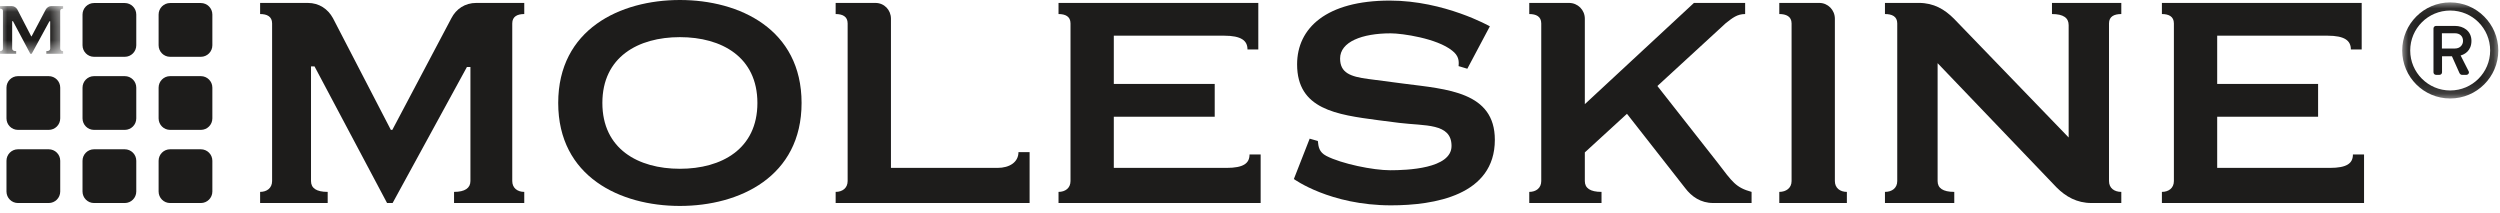
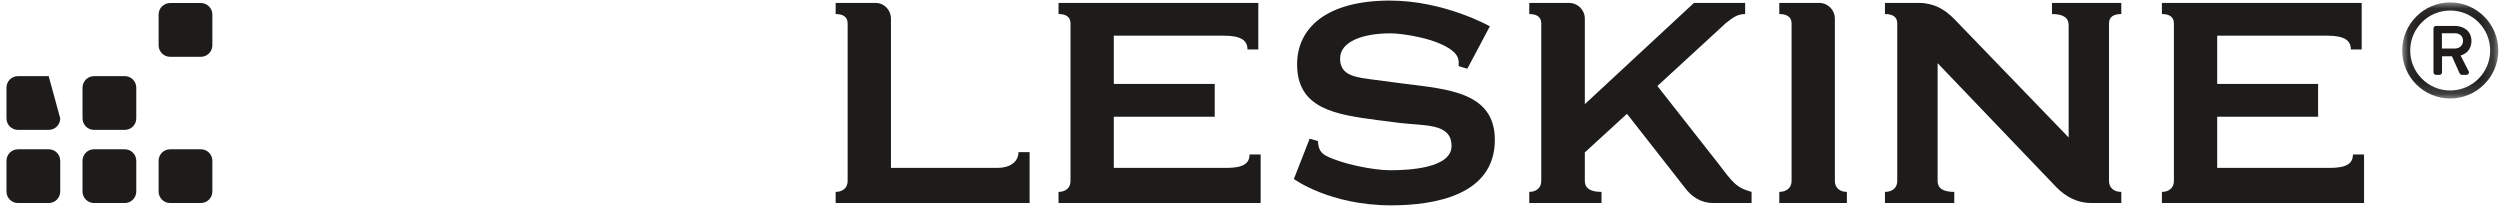
<svg xmlns="http://www.w3.org/2000/svg" xmlns:xlink="http://www.w3.org/1999/xlink" width="176px" height="15px" viewBox="0 0 176 15" version="1.1">
  <title>Page 1</title>
  <desc>Created with Sketch.</desc>
  <defs>
    <polygon id="path-1" points="0 0.094 0 3.456 4.443 3.456 4.443 0.094 6.50817129e-21 0.094" />
    <polygon id="path-3" points="6.843 6.843 6.843 0.077 0.078 0.077 0.078 6.843 6.843 6.843" />
  </defs>
  <g id="Page-1" stroke="none" stroke-width="1" fill="none" fill-rule="evenodd">
    <g>
      <g id="Group-3" transform="translate(0, 0.331)">
        <mask id="mask-2" fill="white">
          <use xlink:href="#path-1" />
        </mask>
        <g id="Clip-2" />
-         <path d="M3.216,0.35 L2.224,2.229 L2.199,2.229 L1.228,0.35 C1.144,0.197 0.998,0.094 0.805,0.094 L-0,0.094 L-0,0.279 C0.115,0.279 0.206,0.318 0.206,0.439 L0.206,3.085 C0.206,3.206 0.115,3.27 -0,3.27 L-0,3.456 L1.139,3.456 L1.139,3.27 C0.946,3.27 0.857,3.206 0.857,3.085 L0.857,1.161 L0.914,1.161 L2.135,3.456 L2.232,3.456 L3.478,1.168 L3.535,1.168 L3.535,3.085 C3.535,3.206 3.446,3.27 3.261,3.27 L3.261,3.456 L4.443,3.456 L4.443,3.27 C4.328,3.27 4.238,3.206 4.238,3.085 L4.238,0.439 C4.238,0.318 4.328,0.279 4.443,0.279 L4.443,0.094 L3.638,0.094 C3.446,0.094 3.298,0.197 3.216,0.35" id="Fill-1" fill="#1D1C1B" mask="url(#mask-2)" />
      </g>
-       <path d="M9.594,3.187 C9.594,3.635 9.231,3.999 8.784,3.999 L6.621,3.999 C6.173,3.999 5.81,3.635 5.81,3.187 L5.81,1.024 C5.81,0.577 6.173,0.213 6.621,0.213 L8.784,0.213 C9.231,0.213 9.594,0.577 9.594,1.024 L9.594,3.187 Z" id="Fill-4" fill="#1D1C1B" />
      <path d="M9.594,8.334 C9.594,8.782 9.231,9.144 8.784,9.144 L6.621,9.144 C6.173,9.144 5.81,8.782 5.81,8.334 L5.81,6.171 C5.81,5.723 6.173,5.36 6.621,5.36 L8.784,5.36 C9.231,5.36 9.594,5.723 9.594,6.171 L9.594,8.334 Z" id="Fill-6" fill="#1D1C1B" />
      <path d="M14.95,3.187 C14.95,3.635 14.587,3.999 14.139,3.999 L11.977,3.999 C11.528,3.999 11.166,3.635 11.166,3.187 L11.166,1.024 C11.166,0.577 11.528,0.213 11.977,0.213 L14.139,0.213 C14.587,0.213 14.95,0.577 14.95,1.024 L14.95,3.187 Z" id="Fill-8" fill="#1D1C1B" />
-       <path d="M4.24,8.334 C4.24,8.782 3.877,9.144 3.428,9.144 L1.266,9.144 C0.818,9.144 0.456,8.782 0.456,8.334 L0.456,6.171 C0.456,5.723 0.818,5.36 1.266,5.36 L3.428,5.36 C3.877,5.36 4.24,5.723 4.24,6.171 L4.24,8.334 Z" id="Fill-10" fill="#1D1C1B" />
-       <path d="M14.95,8.334 C14.95,8.782 14.587,9.144 14.139,9.144 L11.977,9.144 C11.528,9.144 11.166,8.782 11.166,8.334 L11.166,6.171 C11.166,5.723 11.528,5.36 11.977,5.36 L14.139,5.36 C14.587,5.36 14.95,5.723 14.95,6.171 L14.95,8.334 Z" id="Fill-12" fill="#1D1C1B" />
+       <path d="M4.24,8.334 C4.24,8.782 3.877,9.144 3.428,9.144 L1.266,9.144 C0.818,9.144 0.456,8.782 0.456,8.334 L0.456,6.171 C0.456,5.723 0.818,5.36 1.266,5.36 L3.428,5.36 L4.24,8.334 Z" id="Fill-10" fill="#1D1C1B" />
      <path d="M14.95,13.483 C14.95,13.93 14.587,14.293 14.139,14.293 L11.977,14.293 C11.528,14.293 11.166,13.93 11.166,13.483 L11.166,11.318 C11.166,10.872 11.528,10.509 11.977,10.509 L14.139,10.509 C14.587,10.509 14.95,10.872 14.95,11.318 L14.95,13.483 Z" id="Fill-14" fill="#1D1C1B" />
      <path d="M9.594,13.483 C9.594,13.93 9.23,14.293 8.782,14.293 L6.62,14.293 C6.172,14.293 5.809,13.93 5.809,13.483 L5.809,11.318 C5.809,10.872 6.172,10.509 6.62,10.509 L8.782,10.509 C9.23,10.509 9.594,10.872 9.594,11.318 L9.594,13.483 Z" id="Fill-16" fill="#1D1C1B" />
      <path d="M4.24,13.483 C4.24,13.93 3.877,14.293 3.428,14.293 L1.266,14.293 C0.818,14.293 0.456,13.93 0.456,13.483 L0.456,11.318 C0.456,10.872 0.818,10.509 1.266,10.509 L3.428,10.509 C3.877,10.509 4.24,10.872 4.24,11.318 L4.24,13.483 Z" id="Fill-18" fill="#1D1C1B" />
-       <path d="M36.908,0.206 L36.908,0.989 C36.433,0.989 36.063,1.153 36.063,1.647 L36.063,12.746 C36.063,13.241 36.433,13.509 36.908,13.509 L36.908,14.292 L31.965,14.292 L31.965,13.509 C32.727,13.509 33.118,13.241 33.118,12.746 L33.118,4.715 L32.872,4.715 L27.64,14.292 L27.249,14.292 L22.142,4.674 L21.895,4.674 L21.895,12.746 C21.895,13.241 22.265,13.509 23.069,13.509 L23.069,14.292 L18.312,14.292 L18.312,13.509 C18.785,13.509 19.156,13.241 19.156,12.746 L19.156,1.647 C19.156,1.153 18.785,0.989 18.312,0.989 L18.312,0.206 L21.667,0.206 C22.472,0.206 23.089,0.638 23.439,1.277 L27.516,9.144 L27.62,9.144 L31.78,1.277 C32.11,0.638 32.727,0.206 33.53,0.206 L36.908,0.206 Z" id="Fill-20" fill="#1D1C1B" />
-       <path d="M56.431,7.249 C56.431,12.438 52.066,14.498 47.864,14.498 C43.663,14.498 39.298,12.438 39.298,7.249 C39.298,2.059 43.663,9.60436562e-05 47.864,9.60436562e-05 C52.066,9.60436562e-05 56.431,2.059 56.431,7.249 M42.407,7.249 C42.407,10.482 44.919,11.882 47.864,11.882 C50.81,11.882 53.321,10.482 53.321,7.249 C53.321,4.015 50.81,2.615 47.864,2.615 C44.919,2.615 42.407,4.015 42.407,7.249" id="Fill-22" fill="#1D1C1B" />
      <path d="M61.631,0.206 C62.249,0.206 62.723,0.699 62.723,1.318 L62.723,11.82 L70.219,11.82 C71.084,11.82 71.7,11.408 71.7,10.709 L72.484,10.709 L72.484,14.292 L58.83,14.292 L58.83,13.509 C59.304,13.509 59.674,13.241 59.674,12.746 L59.674,1.647 C59.674,1.153 59.304,0.989 58.83,0.989 L58.83,0.206 L61.631,0.206 Z" id="Fill-24" fill="#1D1C1B" />
      <path d="M85.516,8.216 L78.412,8.216 L78.412,11.82 L86.341,11.82 C87.555,11.82 87.967,11.491 87.967,10.873 L88.75,10.873 L88.75,14.292 L74.52,14.292 L74.52,13.509 C74.993,13.509 75.364,13.241 75.364,12.747 L75.364,1.648 C75.364,1.153 74.993,0.989 74.52,0.989 L74.52,0.206 L88.585,0.206 L88.585,3.48 L87.823,3.48 C87.823,2.862 87.391,2.512 86.175,2.512 L78.412,2.512 L78.412,5.911 L85.516,5.911 L85.516,8.216 Z" id="Fill-26" fill="#1D1C1B" />
      <path d="M97.864,11.985 C99.038,11.985 102.188,11.882 102.188,10.276 C102.188,8.65 100.315,8.875 98.502,8.65 L97.04,8.463 C94.095,8.072 91.316,7.702 91.316,4.531 C91.316,1.977 93.374,0.041 97.844,0.041 C101.694,0.041 104.886,1.853 104.886,1.853 L103.3,4.839 L102.683,4.654 C102.724,4.263 102.683,3.913 102.231,3.563 C101.159,2.698 98.708,2.347 97.905,2.347 C95.887,2.347 94.343,2.945 94.343,4.118 C94.343,5.127 95.064,5.395 96.32,5.56 L98.832,5.889 C101.879,6.281 105.237,6.465 105.237,9.844 C105.237,13.756 100.973,14.456 97.926,14.456 C93.622,14.456 91.088,12.603 91.088,12.603 L92.201,9.762 L92.777,9.926 C92.819,10.338 92.86,10.708 93.374,10.977 C94.446,11.532 96.67,11.985 97.864,11.985" id="Fill-28" fill="#1D1C1B" />
      <path d="M111.572,7.332 L119.254,0.206 L122.858,0.206 L122.858,0.989 C122.302,0.989 121.973,1.256 121.499,1.627 L116.68,6.055 L120.902,11.429 C121.973,12.83 122.199,13.201 123.311,13.509 L123.311,14.292 L120.613,14.292 C119.728,14.292 119.089,13.839 118.636,13.241 L114.538,8.011 L111.572,10.729 L111.572,12.747 C111.572,13.241 111.943,13.509 112.747,13.509 L112.747,14.292 L107.66,14.292 L107.66,13.509 C108.133,13.509 108.504,13.241 108.504,12.747 L108.504,1.648 C108.504,1.153 108.133,0.989 107.66,0.989 L107.66,0.206 L110.46,0.206 C111.079,0.206 111.572,0.7 111.572,1.318 L111.572,7.332 Z" id="Fill-30" fill="#1D1C1B" />
      <path d="M129.175,12.747 C129.175,13.241 129.546,13.509 130.02,13.509 L130.02,14.291 L125.262,14.291 L125.262,13.509 C125.736,13.509 126.127,13.241 126.127,12.747 L126.127,1.647 C126.127,1.153 125.736,0.988 125.262,0.988 L125.262,0.206 L128.084,0.206 C128.681,0.206 129.175,0.7 129.175,1.318 L129.175,12.747 Z" id="Fill-32" fill="#1D1C1B" />
      <path d="M136.408,4.447 L136.408,12.747 C136.408,13.242 136.777,13.509 137.581,13.509 L137.581,14.292 L132.701,14.292 L132.701,13.509 C133.194,13.509 133.566,13.242 133.566,12.747 L133.566,1.647 C133.566,1.153 133.194,0.989 132.701,0.989 L132.701,0.205 L135.089,0.205 C136.14,0.205 136.901,0.659 137.56,1.318 L145.633,9.679 L145.633,1.771 C145.633,1.256 145.262,0.989 144.459,0.989 L144.459,0.205 L149.34,0.205 L149.34,0.989 C148.846,0.989 148.474,1.153 148.474,1.647 L148.474,12.747 C148.474,13.242 148.846,13.509 149.34,13.509 L149.34,14.292 L147.24,14.292 C146.21,14.292 145.427,13.839 144.789,13.201 L136.408,4.447 Z" id="Fill-34" fill="#1D1C1B" />
      <path d="M163.194,8.216 L156.09,8.216 L156.09,11.82 L164.019,11.82 C165.234,11.82 165.646,11.491 165.646,10.873 L166.429,10.873 L166.429,14.292 L152.198,14.292 L152.198,13.509 C152.672,13.509 153.042,13.241 153.042,12.747 L153.042,1.648 C153.042,1.153 152.672,0.989 152.198,0.989 L152.198,0.206 L166.263,0.206 L166.263,3.48 L165.501,3.48 C165.501,2.862 165.069,2.512 163.853,2.512 L156.09,2.512 L156.09,5.911 L163.194,5.911 L163.194,8.216 Z" id="Fill-36" fill="#1D1C1B" />
      <g id="Group-40" transform="translate(169.037, 0.091)">
        <mask id="mask-4" fill="white">
          <use xlink:href="#path-3" />
        </mask>
        <g id="Clip-39" />
        <path d="M3.456,0.077 C5.32,0.077 6.843,1.602 6.843,3.465 C6.843,5.328 5.32,6.843 3.456,6.843 C1.593,6.843 0.078,5.328 0.078,3.465 C0.078,1.602 1.593,0.077 3.456,0.077 L3.456,0.077 Z M3.456,6.278 C5.018,6.278 6.27,5.018 6.27,3.465 C6.27,1.903 5.018,0.651 3.456,0.651 C1.904,0.651 0.642,1.903 0.642,3.465 C0.642,5.018 1.904,6.278 3.456,6.278 L3.456,6.278 Z M2.28,1.912 C2.28,1.818 2.355,1.734 2.459,1.734 L3.795,1.734 C4.379,1.734 4.953,2.081 4.953,2.787 C4.953,3.493 4.453,3.747 4.191,3.813 C4.379,4.18 4.567,4.556 4.755,4.924 C4.821,5.036 4.726,5.178 4.595,5.178 L4.275,5.178 C4.199,5.178 4.134,5.102 4.106,5.046 L3.579,3.869 L2.882,3.869 L2.882,4.999 C2.882,5.093 2.808,5.178 2.704,5.178 L2.459,5.178 C2.355,5.178 2.28,5.093 2.28,4.999 L2.28,1.912 Z M3.795,3.324 C4.143,3.324 4.36,3.079 4.36,2.787 C4.36,2.468 4.143,2.251 3.795,2.251 L2.873,2.251 L2.873,3.324 L3.795,3.324 Z" id="Fill-38" fill="#1D1C1B" mask="url(#mask-4)" />
      </g>
    </g>
  </g>
</svg>